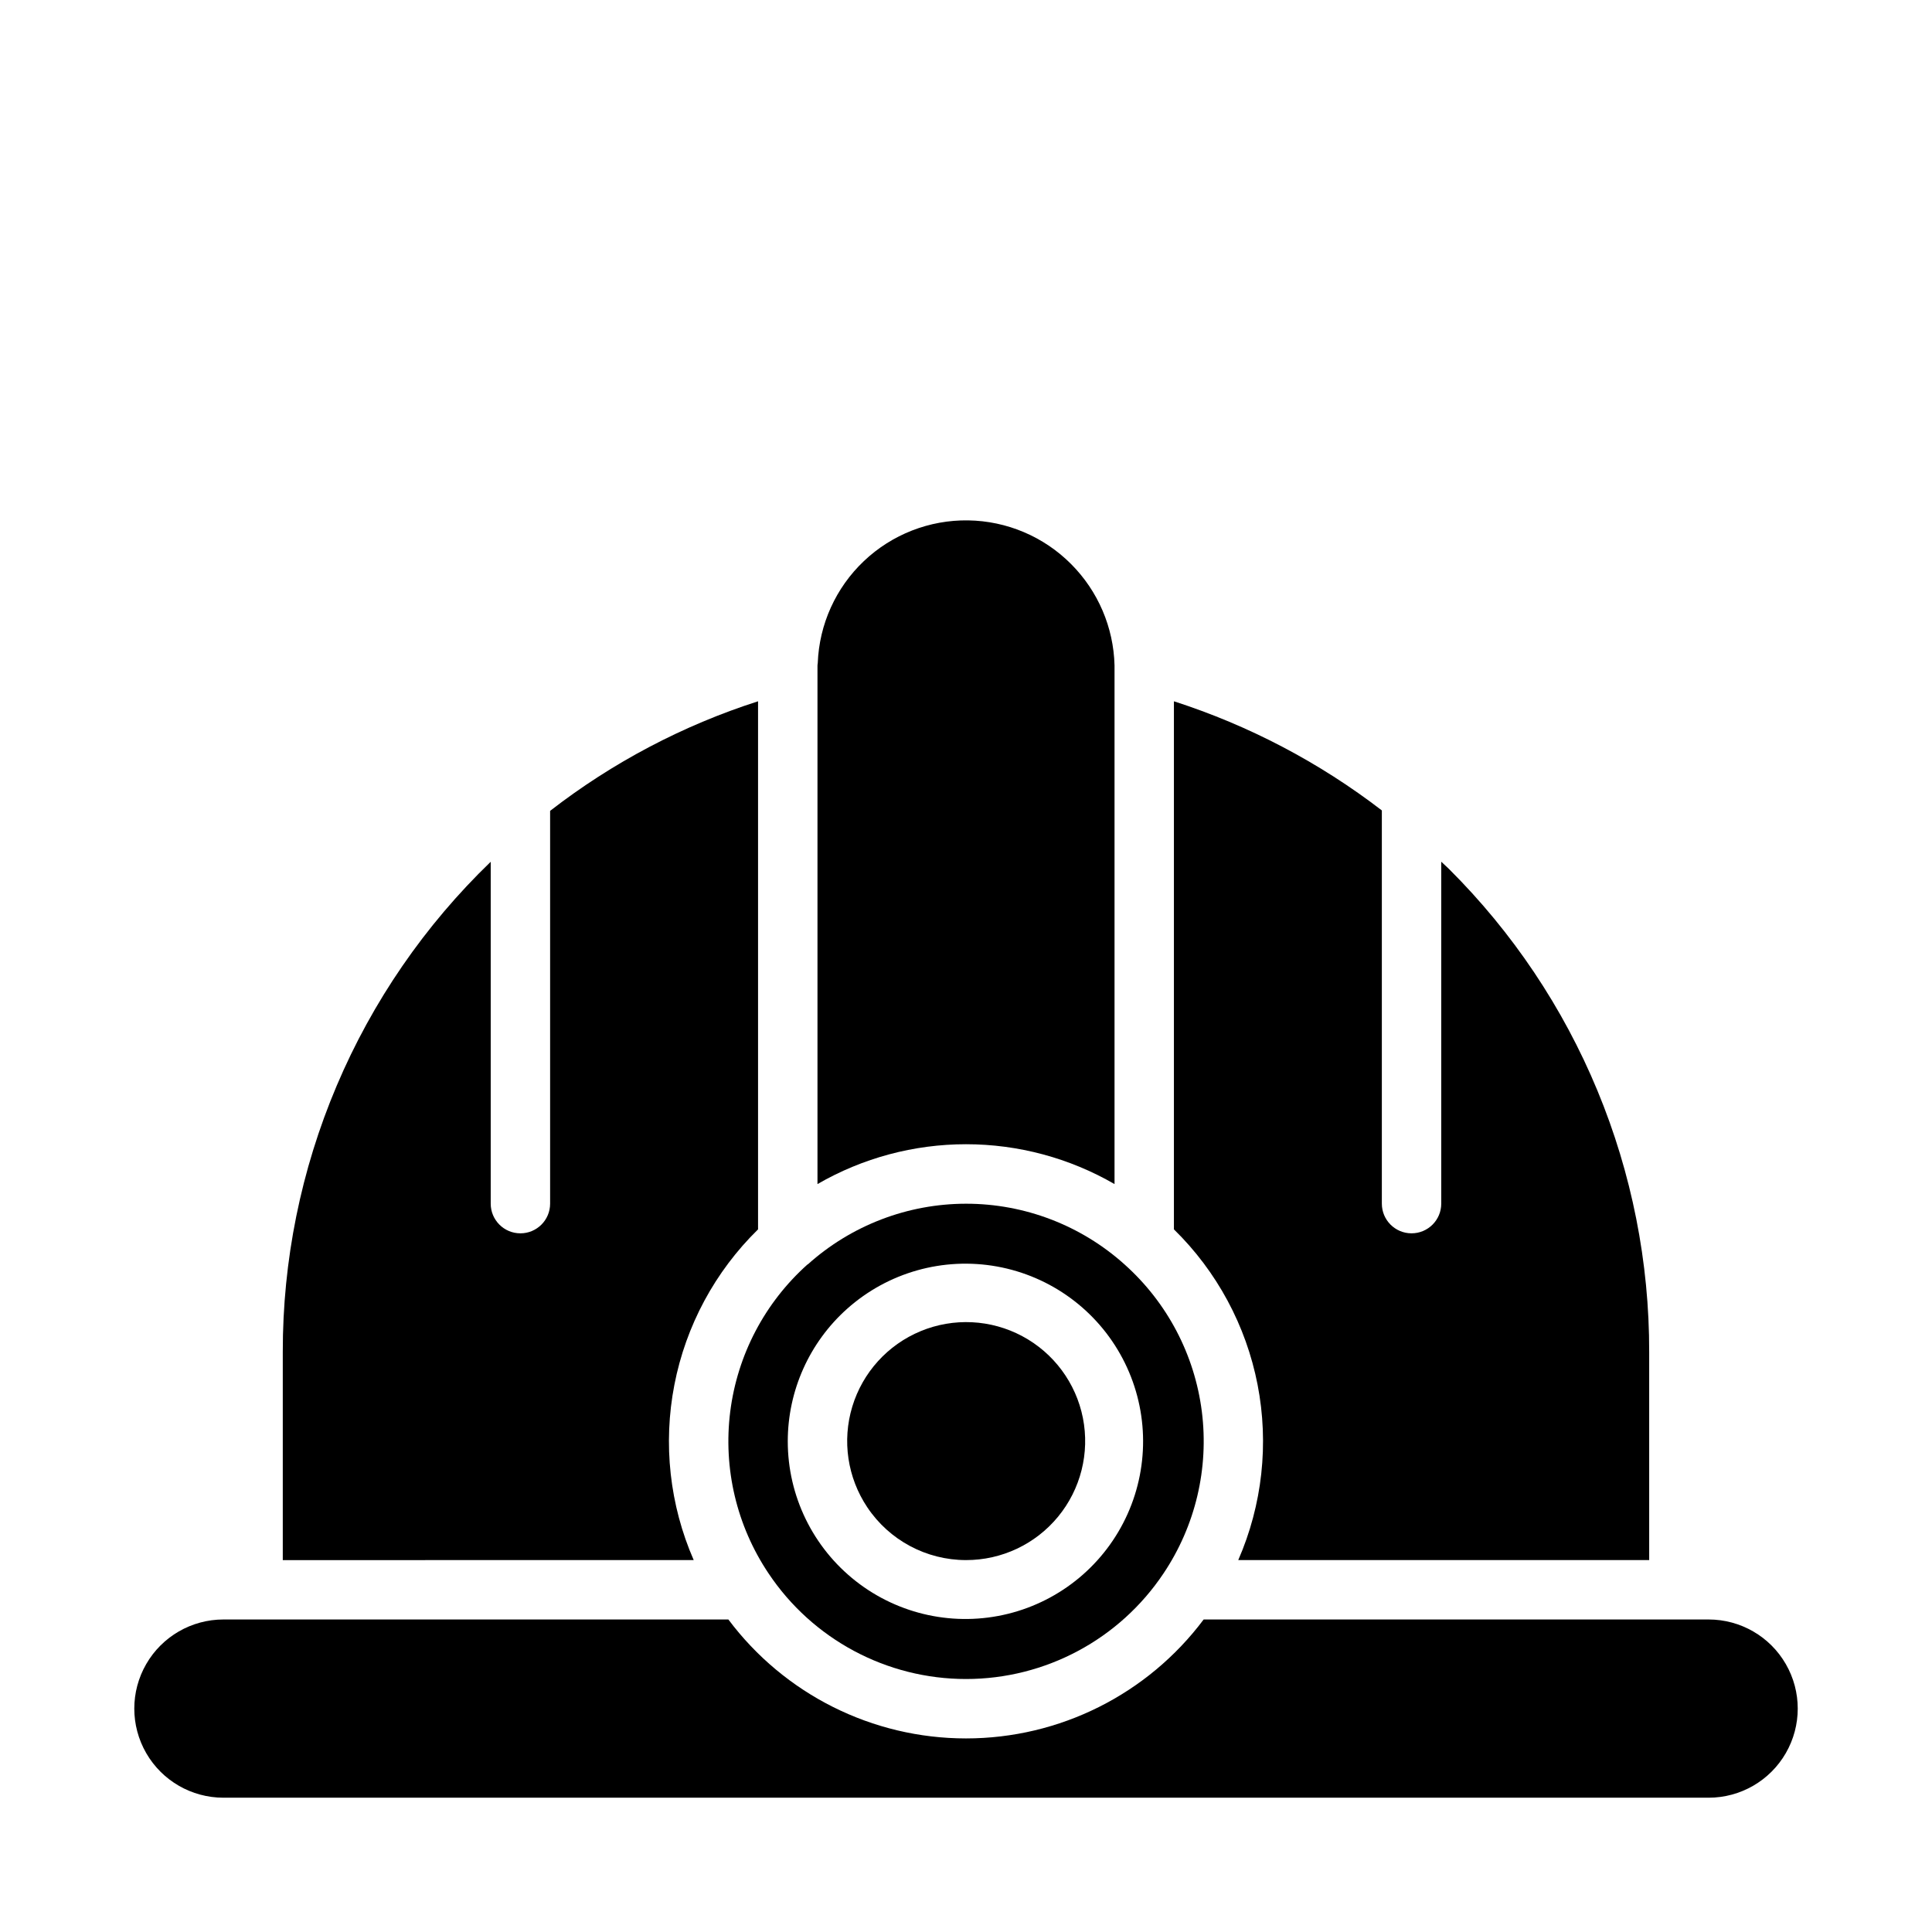
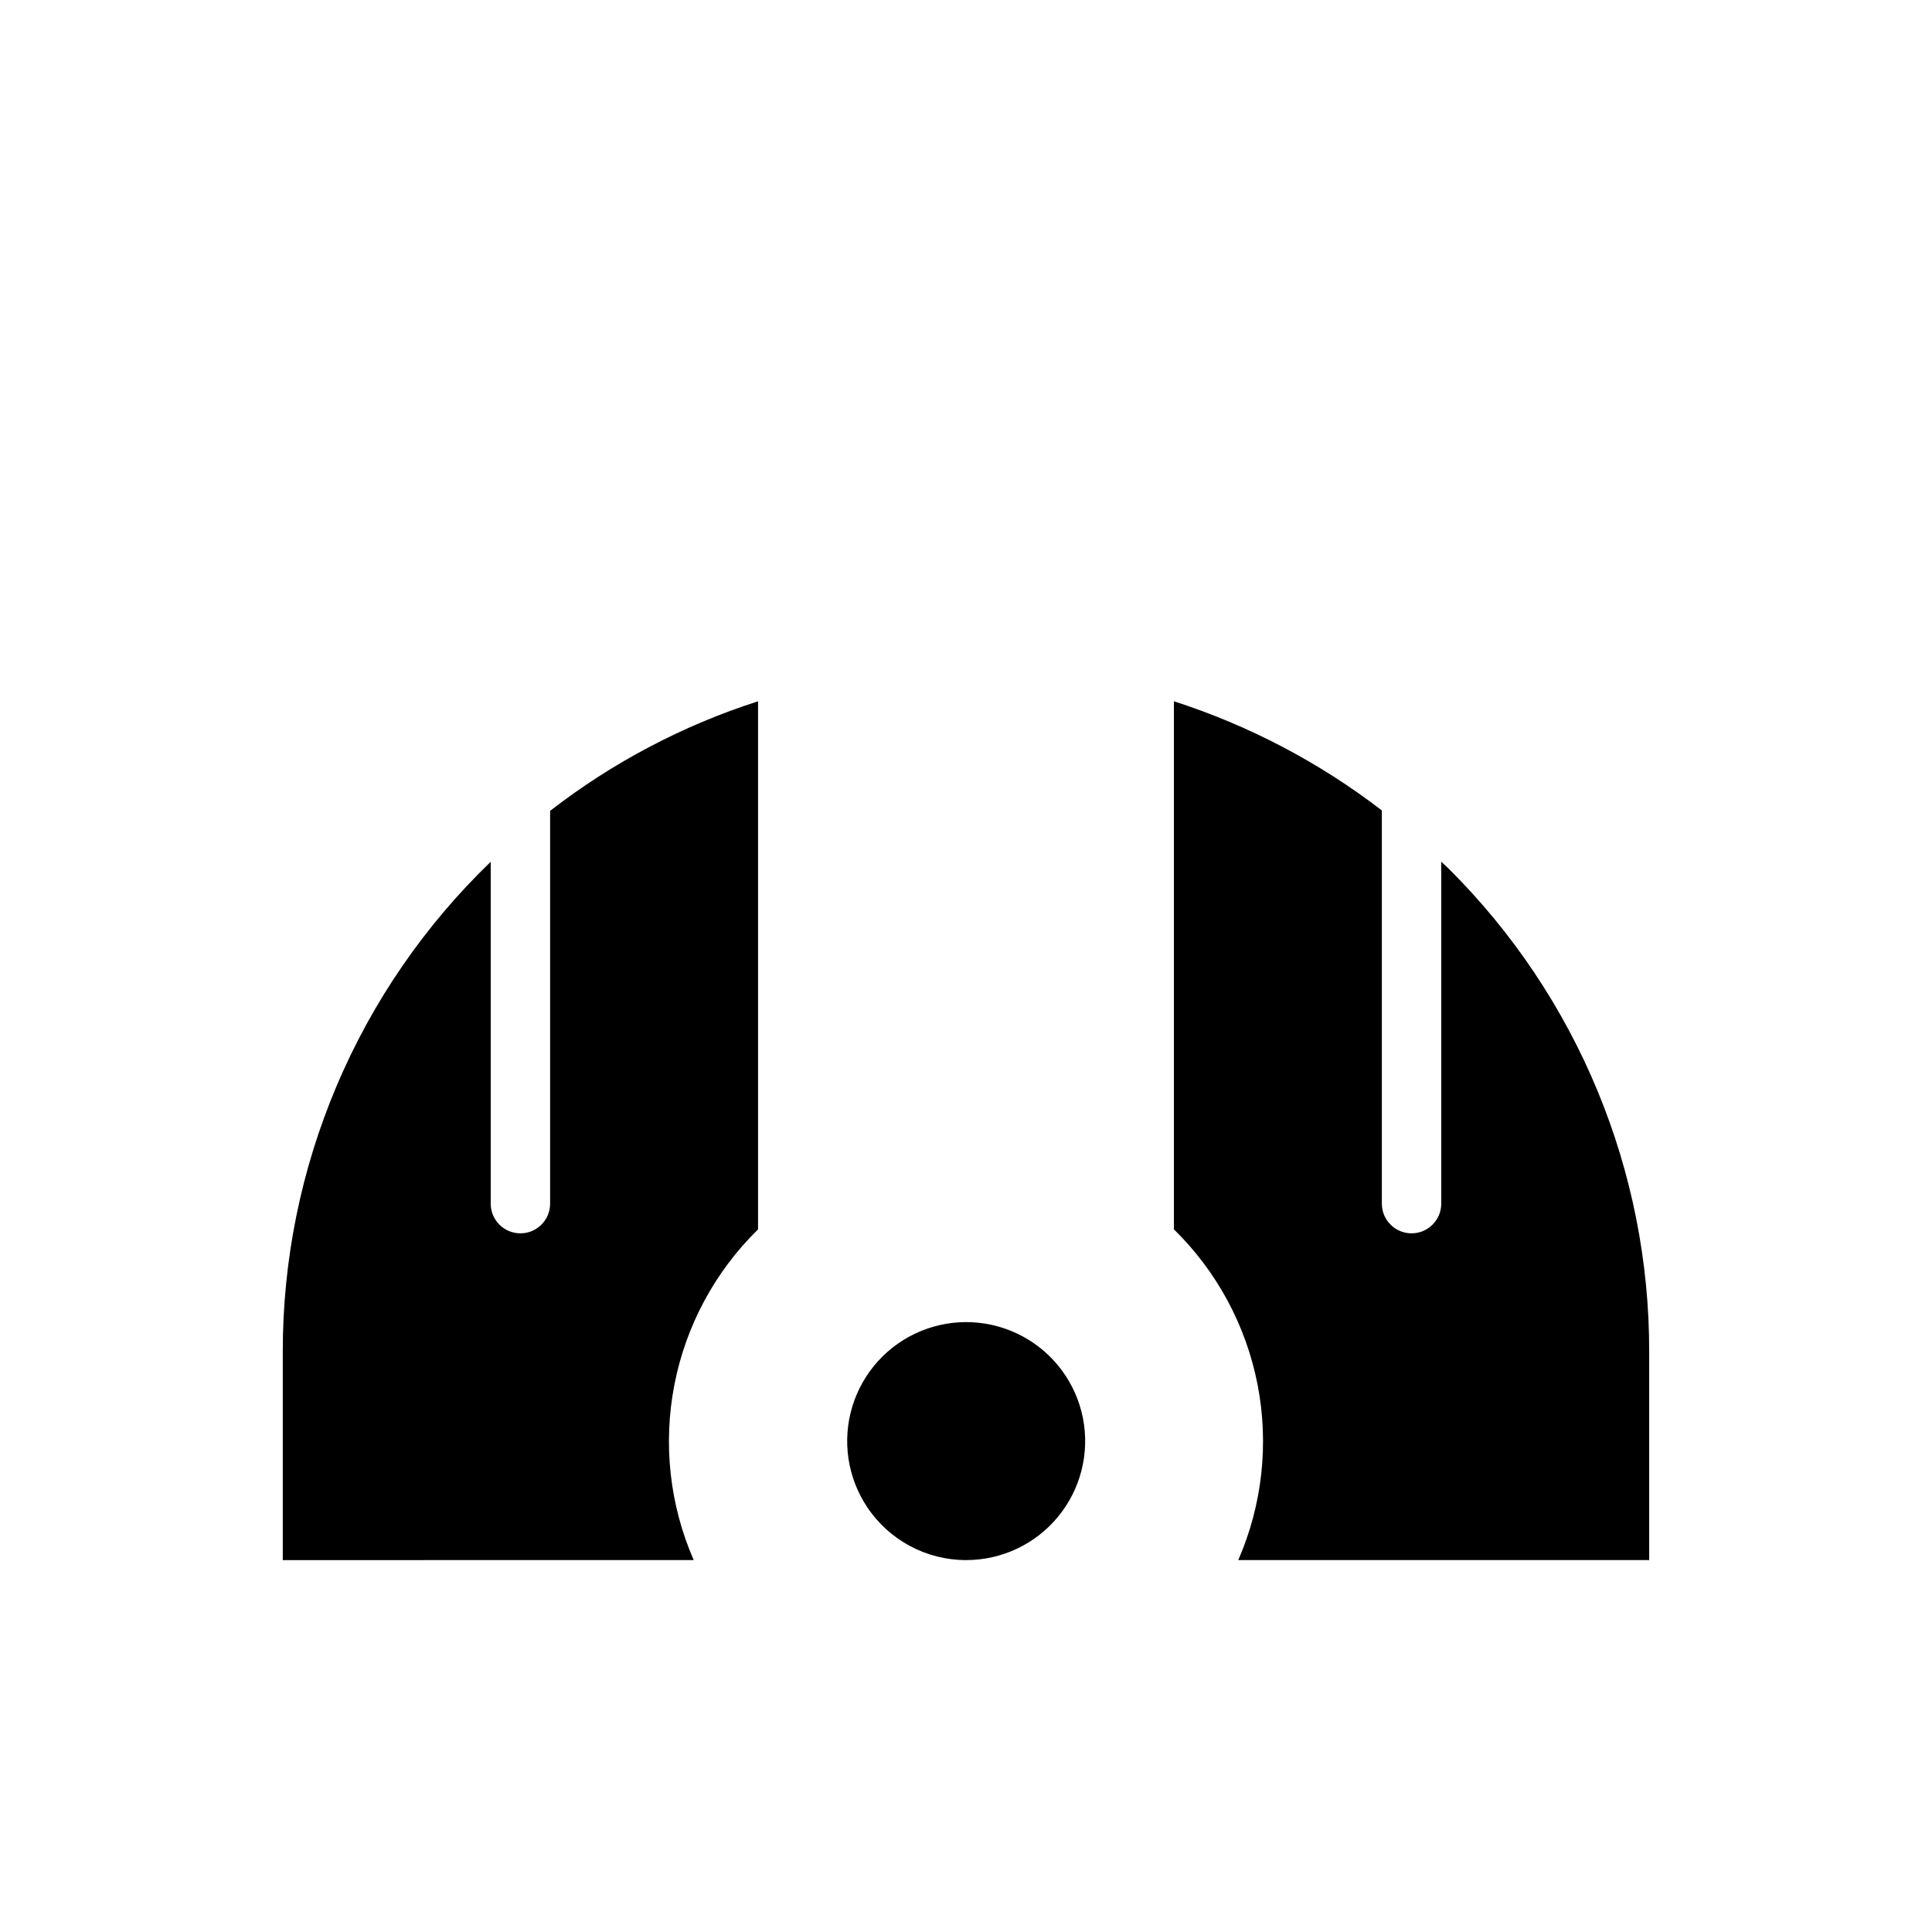
<svg xmlns="http://www.w3.org/2000/svg" fill="#000000" width="800px" height="800px" version="1.1" viewBox="144 144 512 512">
  <g>
    <path d="m218.94 502.34v55.105l108.9-0.004c-6.379-14.613-8.164-30.824-5.117-46.477 3.043-15.652 10.773-30.012 22.168-41.168v-139.95c-19.922 6.394-38.57 16.223-55.105 29.039v104.09c0 4.348-3.523 7.871-7.871 7.871-4.348 0-7.871-3.523-7.871-7.871v-90.594c-17.465 16.832-31.348 37.02-40.816 59.352s-14.328 46.344-14.289 70.602z" />
-     <path d="m360.64 320.59v0.684 136.52c11.965-6.918 25.543-10.562 39.363-10.562s27.395 3.644 39.359 10.562v-136.52c0.016-0.312 0.016-0.625 0-0.938-0.254-10.094-4.375-19.703-11.508-26.852-7.238-7.273-17.035-11.43-27.297-11.578-10.262-0.148-20.172 3.723-27.617 10.785-7.445 7.059-11.836 16.754-12.227 27.008-0.074 0.402-0.074 0.66-0.074 0.891z" />
-     <path d="m596.8 573.18h-133.82c-14.855 19.84-38.191 31.52-62.977 31.52s-48.121-11.68-62.977-31.52h-133.82c-8.438 0-16.234 4.5-20.453 11.809-4.219 7.305-4.219 16.309 0 23.613 4.219 7.309 12.016 11.809 20.453 11.809h393.6c8.434 0 16.23-4.5 20.449-11.809 4.219-7.305 4.219-16.309 0-23.613-4.219-7.309-12.016-11.809-20.449-11.809z" />
    <path d="m455.1 329.86v139.93c11.395 11.156 19.125 25.516 22.172 41.168 3.043 15.652 1.258 31.863-5.121 46.477h108.9v-55.102c0.047-23.785-4.613-47.348-13.719-69.32-9.102-21.973-22.469-41.93-39.324-58.711-0.668-0.668-1.387-1.281-2.062-1.938v90.609c0 4.348-3.523 7.871-7.871 7.871s-7.871-3.523-7.871-7.871v-104.2c-16.57-12.734-35.211-22.52-55.105-28.922z" />
    <path d="m400 557.44c9.445 0.016 18.398-4.207 24.398-11.5s8.418-16.895 6.582-26.16c-1.836-9.266-7.727-17.219-16.055-21.676-8.328-4.457-18.215-4.949-26.941-1.336s-15.375 10.949-18.117 19.988c-2.742 9.039-1.285 18.828 3.965 26.68 5.836 8.746 15.652 14 26.168 14.004z" />
-     <path d="m358.01 479.08c-11.309 10.102-18.586 23.953-20.488 38.996-1.902 15.047 1.695 30.273 10.137 42.871 11.676 17.496 31.316 28.008 52.352 28.008 21.031 0 40.676-10.512 52.348-28.008 8.441-12.598 12.043-27.824 10.141-42.871-1.902-15.043-9.18-28.895-20.492-38.996-11.527-10.355-26.473-16.082-41.965-16.082-15.496 0-30.441 5.727-41.969 16.082zm10.504 11.75c10.805-9.637 25.449-13.766 39.699-11.195 14.25 2.574 26.527 11.559 33.281 24.367 6.758 12.809 7.242 28.016 1.32 41.23-5.926 13.211-17.602 22.965-31.66 26.441-14.055 3.477-28.934 0.293-40.332-8.637-11.402-8.93-18.059-22.605-18.055-37.09 0.008-13.414 5.734-26.188 15.746-35.117z" />
  </g>
</svg>